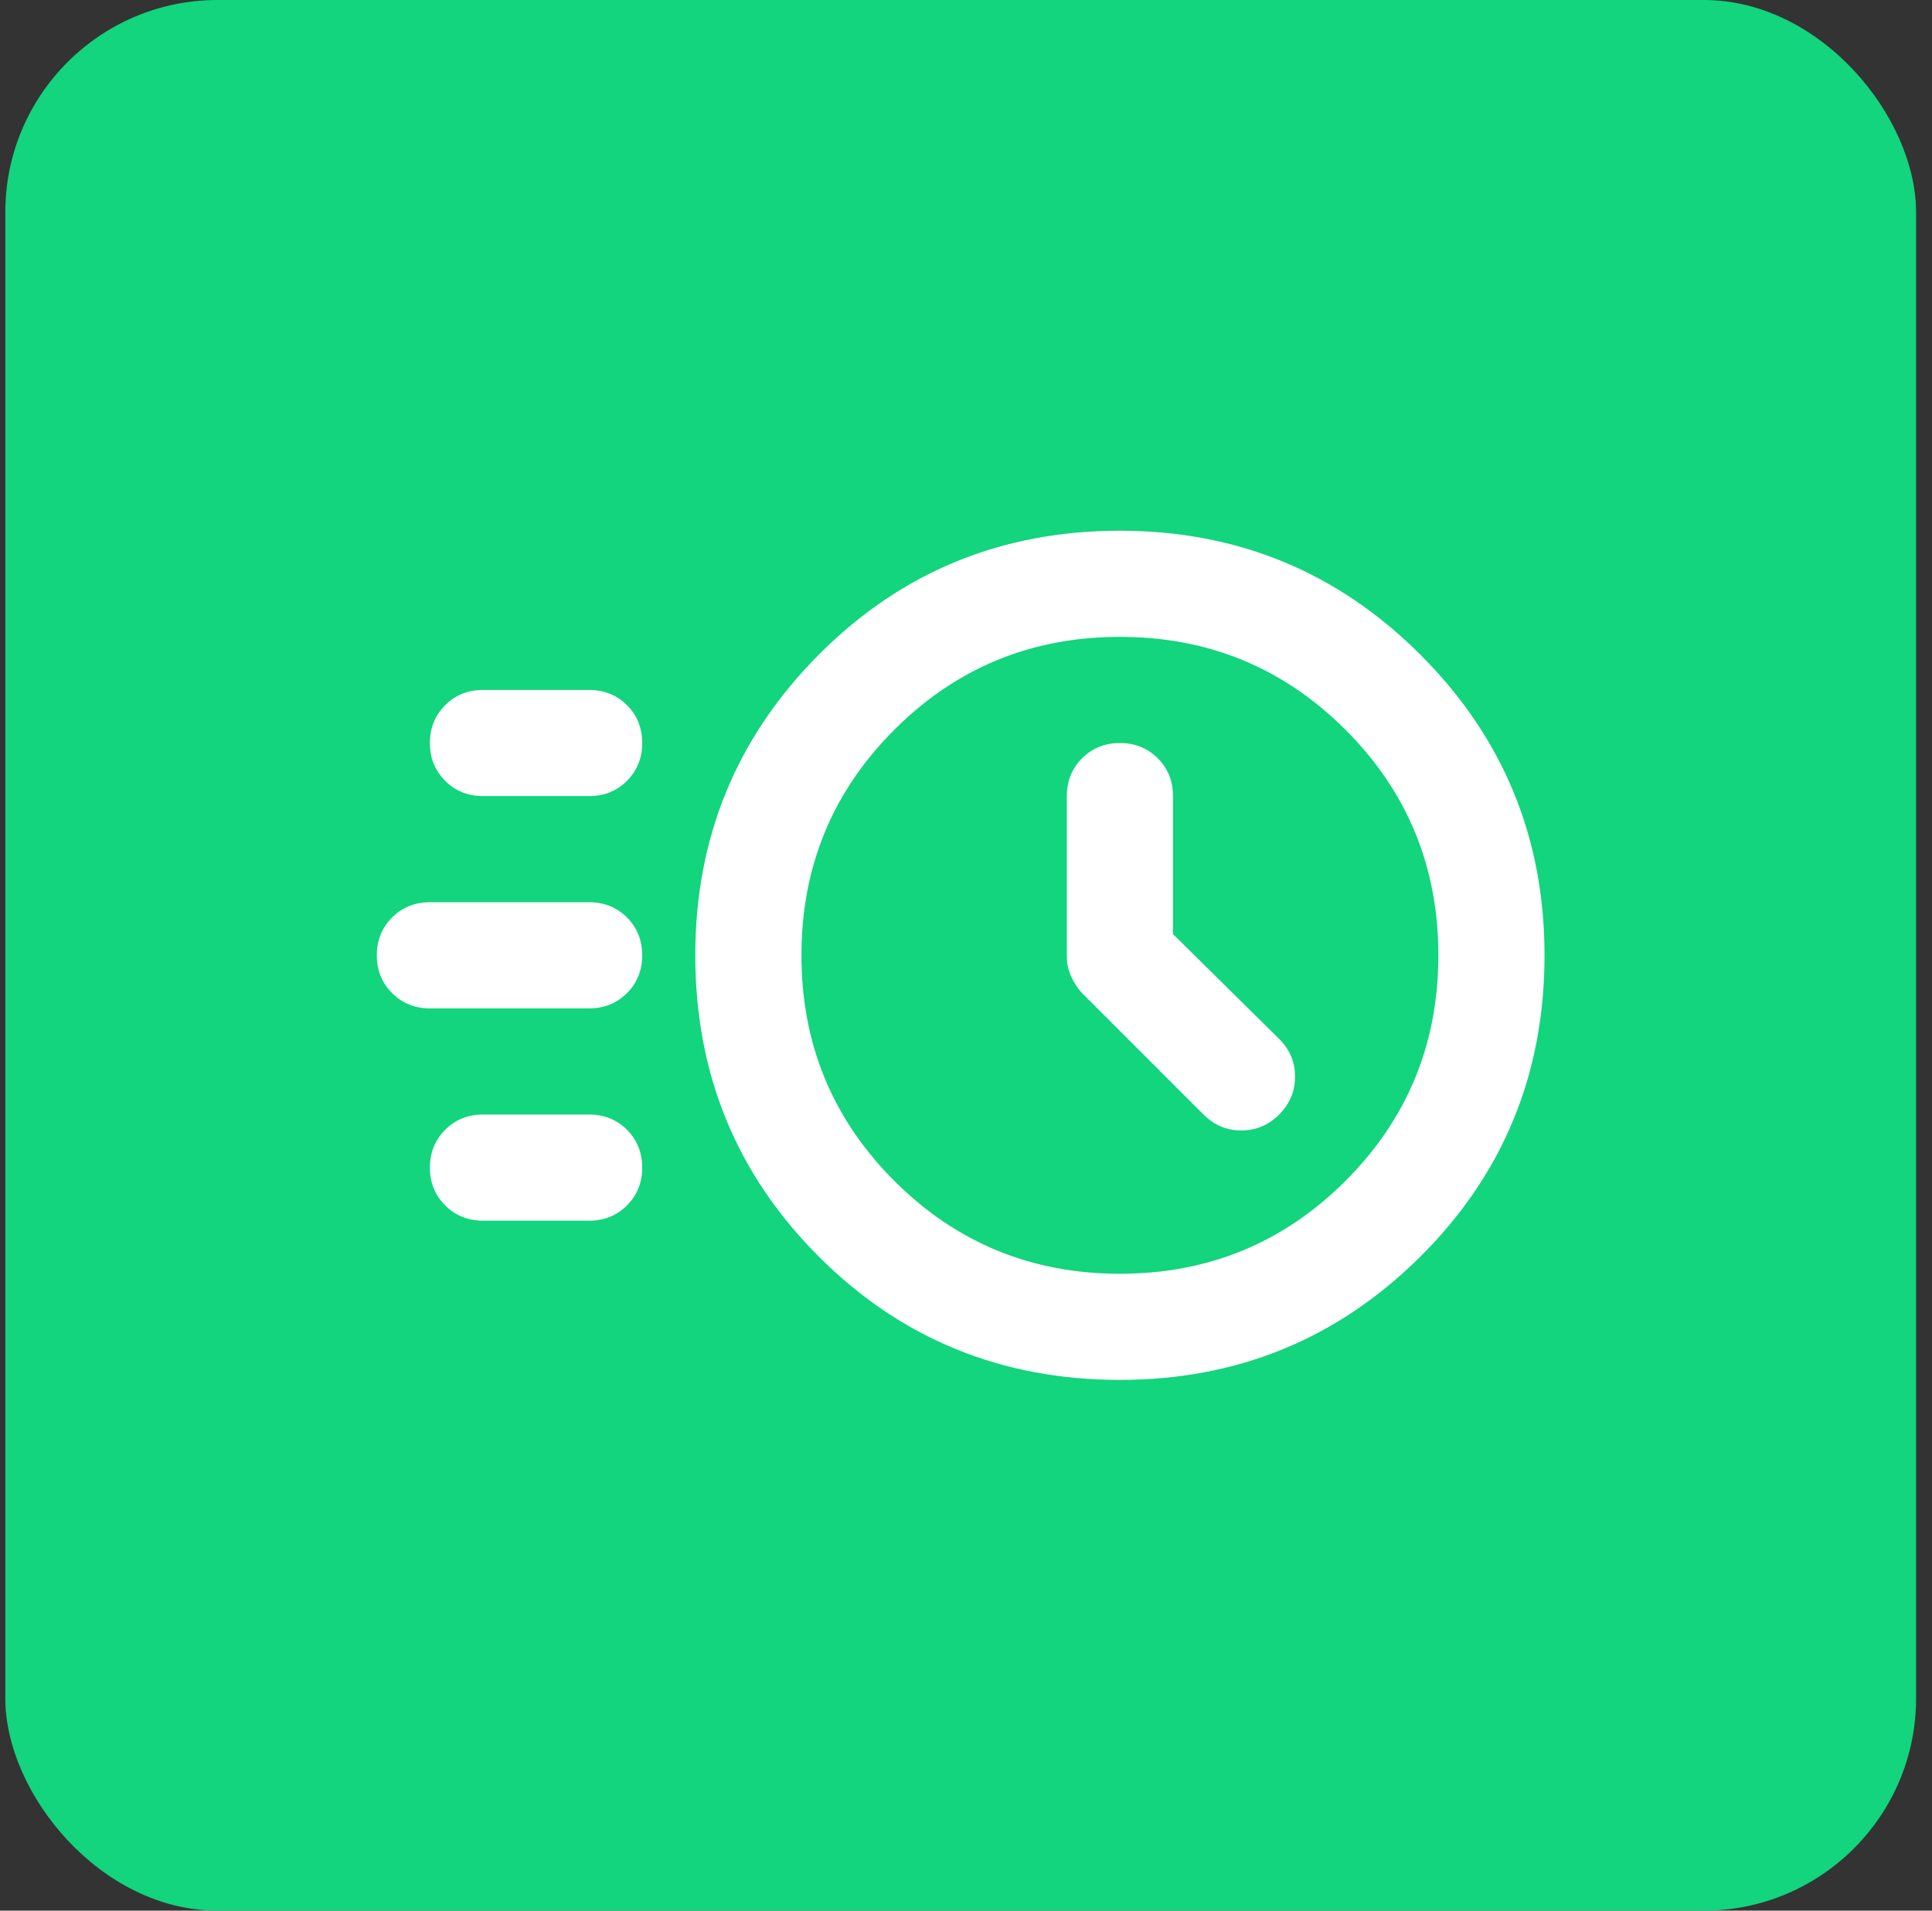
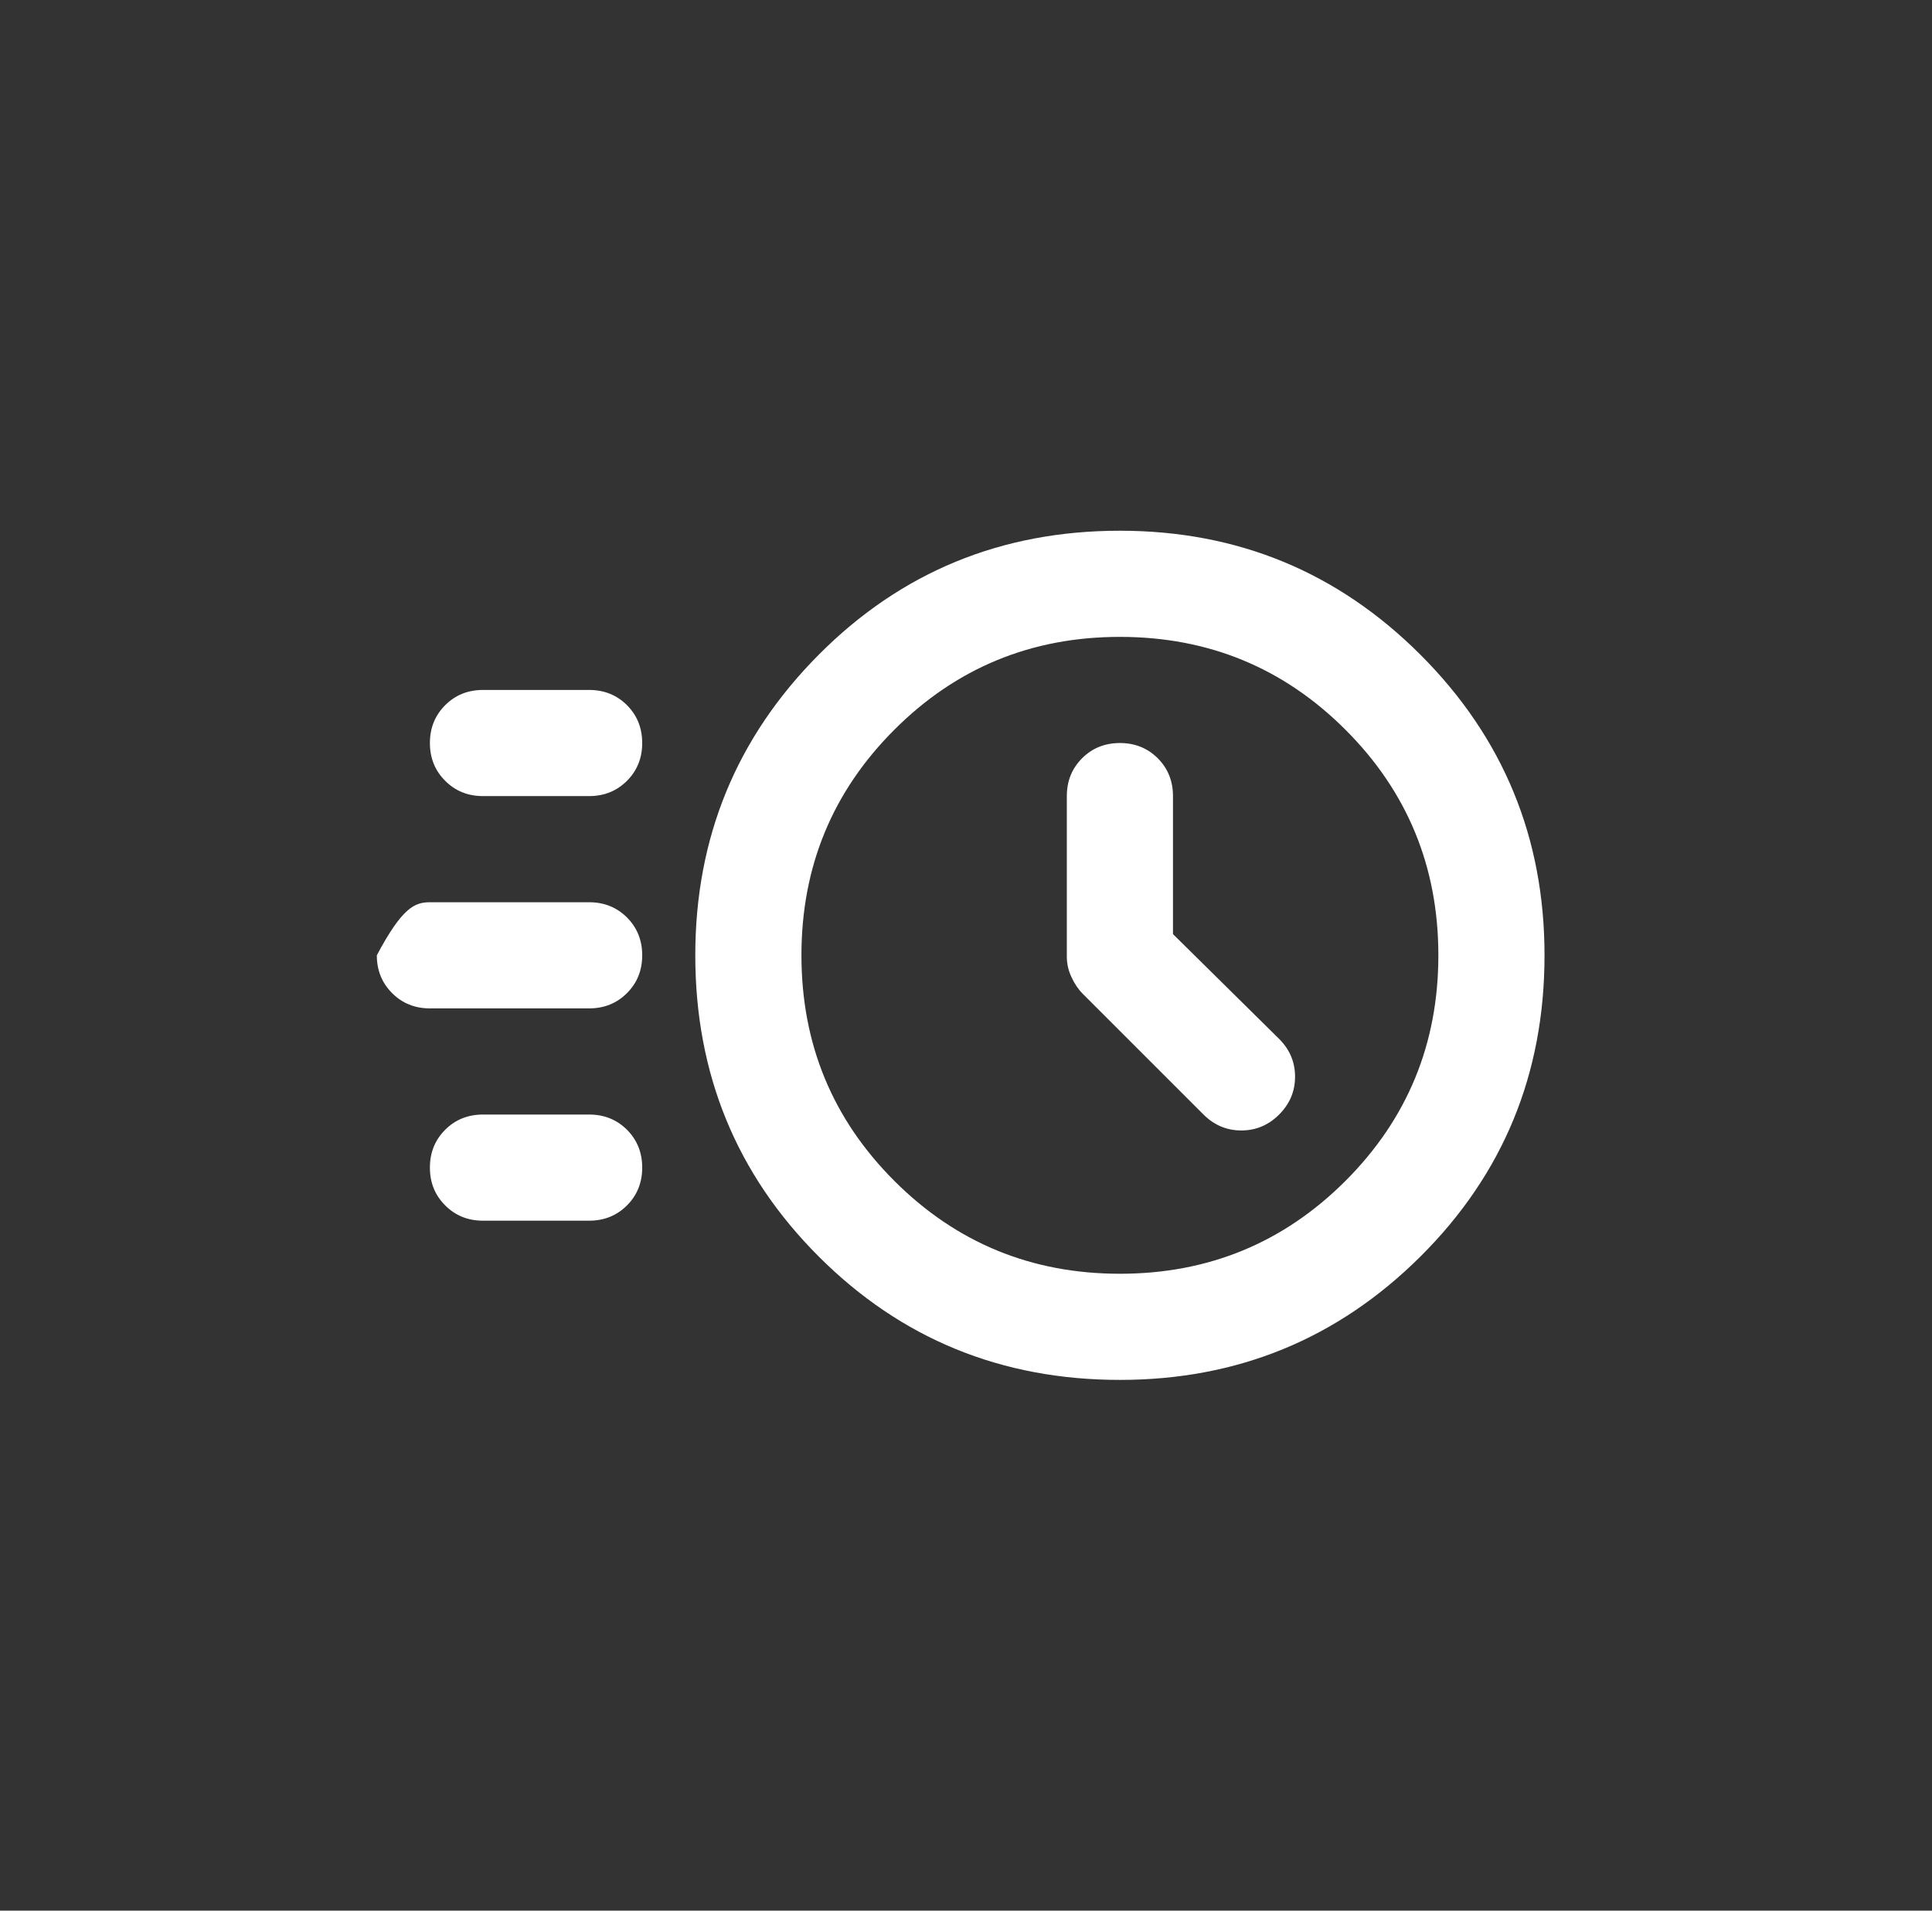
<svg xmlns="http://www.w3.org/2000/svg" width="91" height="90" viewBox="0 0 91 90" fill="none">
  <rect x="0" y="0" width="91" height="90" fill="#333333" stroke="none" />
-   <rect x="0.25" width="90" height="90" rx="10" fill="#12D57D" />
  <mask id="mask0_4845_19438" style="mask-type:alpha" maskUnits="userSpaceOnUse" x="15" y="15" width="61" height="60">
    <rect x="15.25" y="15" width="60" height="60" fill="#D9D9D9" />
  </mask>
  <g mask="url(#mask0_4845_19438)">
-     <path d="M52.749 65C47.166 65 42.437 63.062 38.562 59.187C34.687 55.312 32.749 50.583 32.749 45C32.749 39.458 34.687 34.739 38.562 30.842C42.437 26.947 47.166 25 52.749 25C58.291 25 63.01 26.947 66.906 30.842C70.802 34.739 72.749 39.458 72.749 45C72.749 50.583 70.802 55.312 66.906 59.187C63.01 63.062 58.291 65 52.749 65ZM52.749 60C56.916 60 60.457 58.541 63.374 55.625C66.291 52.708 67.749 49.166 67.749 45C67.749 40.833 66.291 37.291 63.374 34.375C60.457 31.458 56.916 30 52.749 30C48.582 30 45.041 31.458 42.124 34.375C39.207 37.291 37.749 40.833 37.749 45C37.749 49.166 39.207 52.708 42.124 55.625C45.041 58.541 48.582 60 52.749 60ZM55.249 44V37.5C55.249 36.791 55.01 36.197 54.532 35.717C54.051 35.239 53.457 35 52.749 35C52.041 35 51.447 35.239 50.969 35.717C50.489 36.197 50.249 36.791 50.249 37.5V45.062C50.249 45.396 50.322 45.718 50.469 46.03C50.614 46.343 50.791 46.604 50.999 46.812L56.687 52.5C57.187 53 57.781 53.25 58.469 53.25C59.156 53.25 59.749 53 60.249 52.5C60.749 52 60.999 51.406 60.999 50.717C60.999 50.031 60.749 49.437 60.249 48.937L55.249 44ZM22.749 37.5C22.041 37.5 21.447 37.26 20.969 36.78C20.489 36.301 20.249 35.708 20.249 35C20.249 34.291 20.489 33.697 20.969 33.217C21.447 32.739 22.041 32.5 22.749 32.5H27.749C28.457 32.5 29.052 32.739 29.532 33.217C30.01 33.697 30.249 34.291 30.249 35C30.249 35.708 30.01 36.301 29.532 36.78C29.052 37.26 28.457 37.5 27.749 37.5H22.749ZM20.249 47.5C19.541 47.5 18.947 47.26 18.469 46.78C17.989 46.301 17.749 45.708 17.749 45C17.749 44.291 17.989 43.697 18.469 43.217C18.947 42.739 19.541 42.5 20.249 42.5H27.749C28.457 42.5 29.052 42.739 29.532 43.217C30.01 43.697 30.249 44.291 30.249 45C30.249 45.708 30.01 46.301 29.532 46.78C29.052 47.26 28.457 47.5 27.749 47.5H20.249ZM22.749 57.5C22.041 57.5 21.447 57.26 20.969 56.78C20.489 56.301 20.249 55.708 20.249 55C20.249 54.291 20.489 53.697 20.969 53.217C21.447 52.739 22.041 52.5 22.749 52.5H27.749C28.457 52.5 29.052 52.739 29.532 53.217C30.01 53.697 30.249 54.291 30.249 55C30.249 55.708 30.01 56.301 29.532 56.78C29.052 57.26 28.457 57.5 27.749 57.5H22.749Z" fill="white" />
+     <path d="M52.749 65C47.166 65 42.437 63.062 38.562 59.187C34.687 55.312 32.749 50.583 32.749 45C32.749 39.458 34.687 34.739 38.562 30.842C42.437 26.947 47.166 25 52.749 25C58.291 25 63.01 26.947 66.906 30.842C70.802 34.739 72.749 39.458 72.749 45C72.749 50.583 70.802 55.312 66.906 59.187C63.01 63.062 58.291 65 52.749 65ZM52.749 60C56.916 60 60.457 58.541 63.374 55.625C66.291 52.708 67.749 49.166 67.749 45C67.749 40.833 66.291 37.291 63.374 34.375C60.457 31.458 56.916 30 52.749 30C48.582 30 45.041 31.458 42.124 34.375C39.207 37.291 37.749 40.833 37.749 45C37.749 49.166 39.207 52.708 42.124 55.625C45.041 58.541 48.582 60 52.749 60ZM55.249 44V37.5C55.249 36.791 55.01 36.197 54.532 35.717C54.051 35.239 53.457 35 52.749 35C52.041 35 51.447 35.239 50.969 35.717C50.489 36.197 50.249 36.791 50.249 37.5V45.062C50.249 45.396 50.322 45.718 50.469 46.03C50.614 46.343 50.791 46.604 50.999 46.812L56.687 52.5C57.187 53 57.781 53.25 58.469 53.25C59.156 53.25 59.749 53 60.249 52.5C60.749 52 60.999 51.406 60.999 50.717C60.999 50.031 60.749 49.437 60.249 48.937L55.249 44ZM22.749 37.5C22.041 37.5 21.447 37.26 20.969 36.78C20.489 36.301 20.249 35.708 20.249 35C20.249 34.291 20.489 33.697 20.969 33.217C21.447 32.739 22.041 32.5 22.749 32.5H27.749C28.457 32.5 29.052 32.739 29.532 33.217C30.01 33.697 30.249 34.291 30.249 35C30.249 35.708 30.01 36.301 29.532 36.78C29.052 37.26 28.457 37.5 27.749 37.5H22.749ZM20.249 47.5C19.541 47.5 18.947 47.26 18.469 46.78C17.989 46.301 17.749 45.708 17.749 45C18.947 42.739 19.541 42.5 20.249 42.5H27.749C28.457 42.5 29.052 42.739 29.532 43.217C30.01 43.697 30.249 44.291 30.249 45C30.249 45.708 30.01 46.301 29.532 46.78C29.052 47.26 28.457 47.5 27.749 47.5H20.249ZM22.749 57.5C22.041 57.5 21.447 57.26 20.969 56.78C20.489 56.301 20.249 55.708 20.249 55C20.249 54.291 20.489 53.697 20.969 53.217C21.447 52.739 22.041 52.5 22.749 52.5H27.749C28.457 52.5 29.052 52.739 29.532 53.217C30.01 53.697 30.249 54.291 30.249 55C30.249 55.708 30.01 56.301 29.532 56.78C29.052 57.26 28.457 57.5 27.749 57.5H22.749Z" fill="white" />
  </g>
</svg>